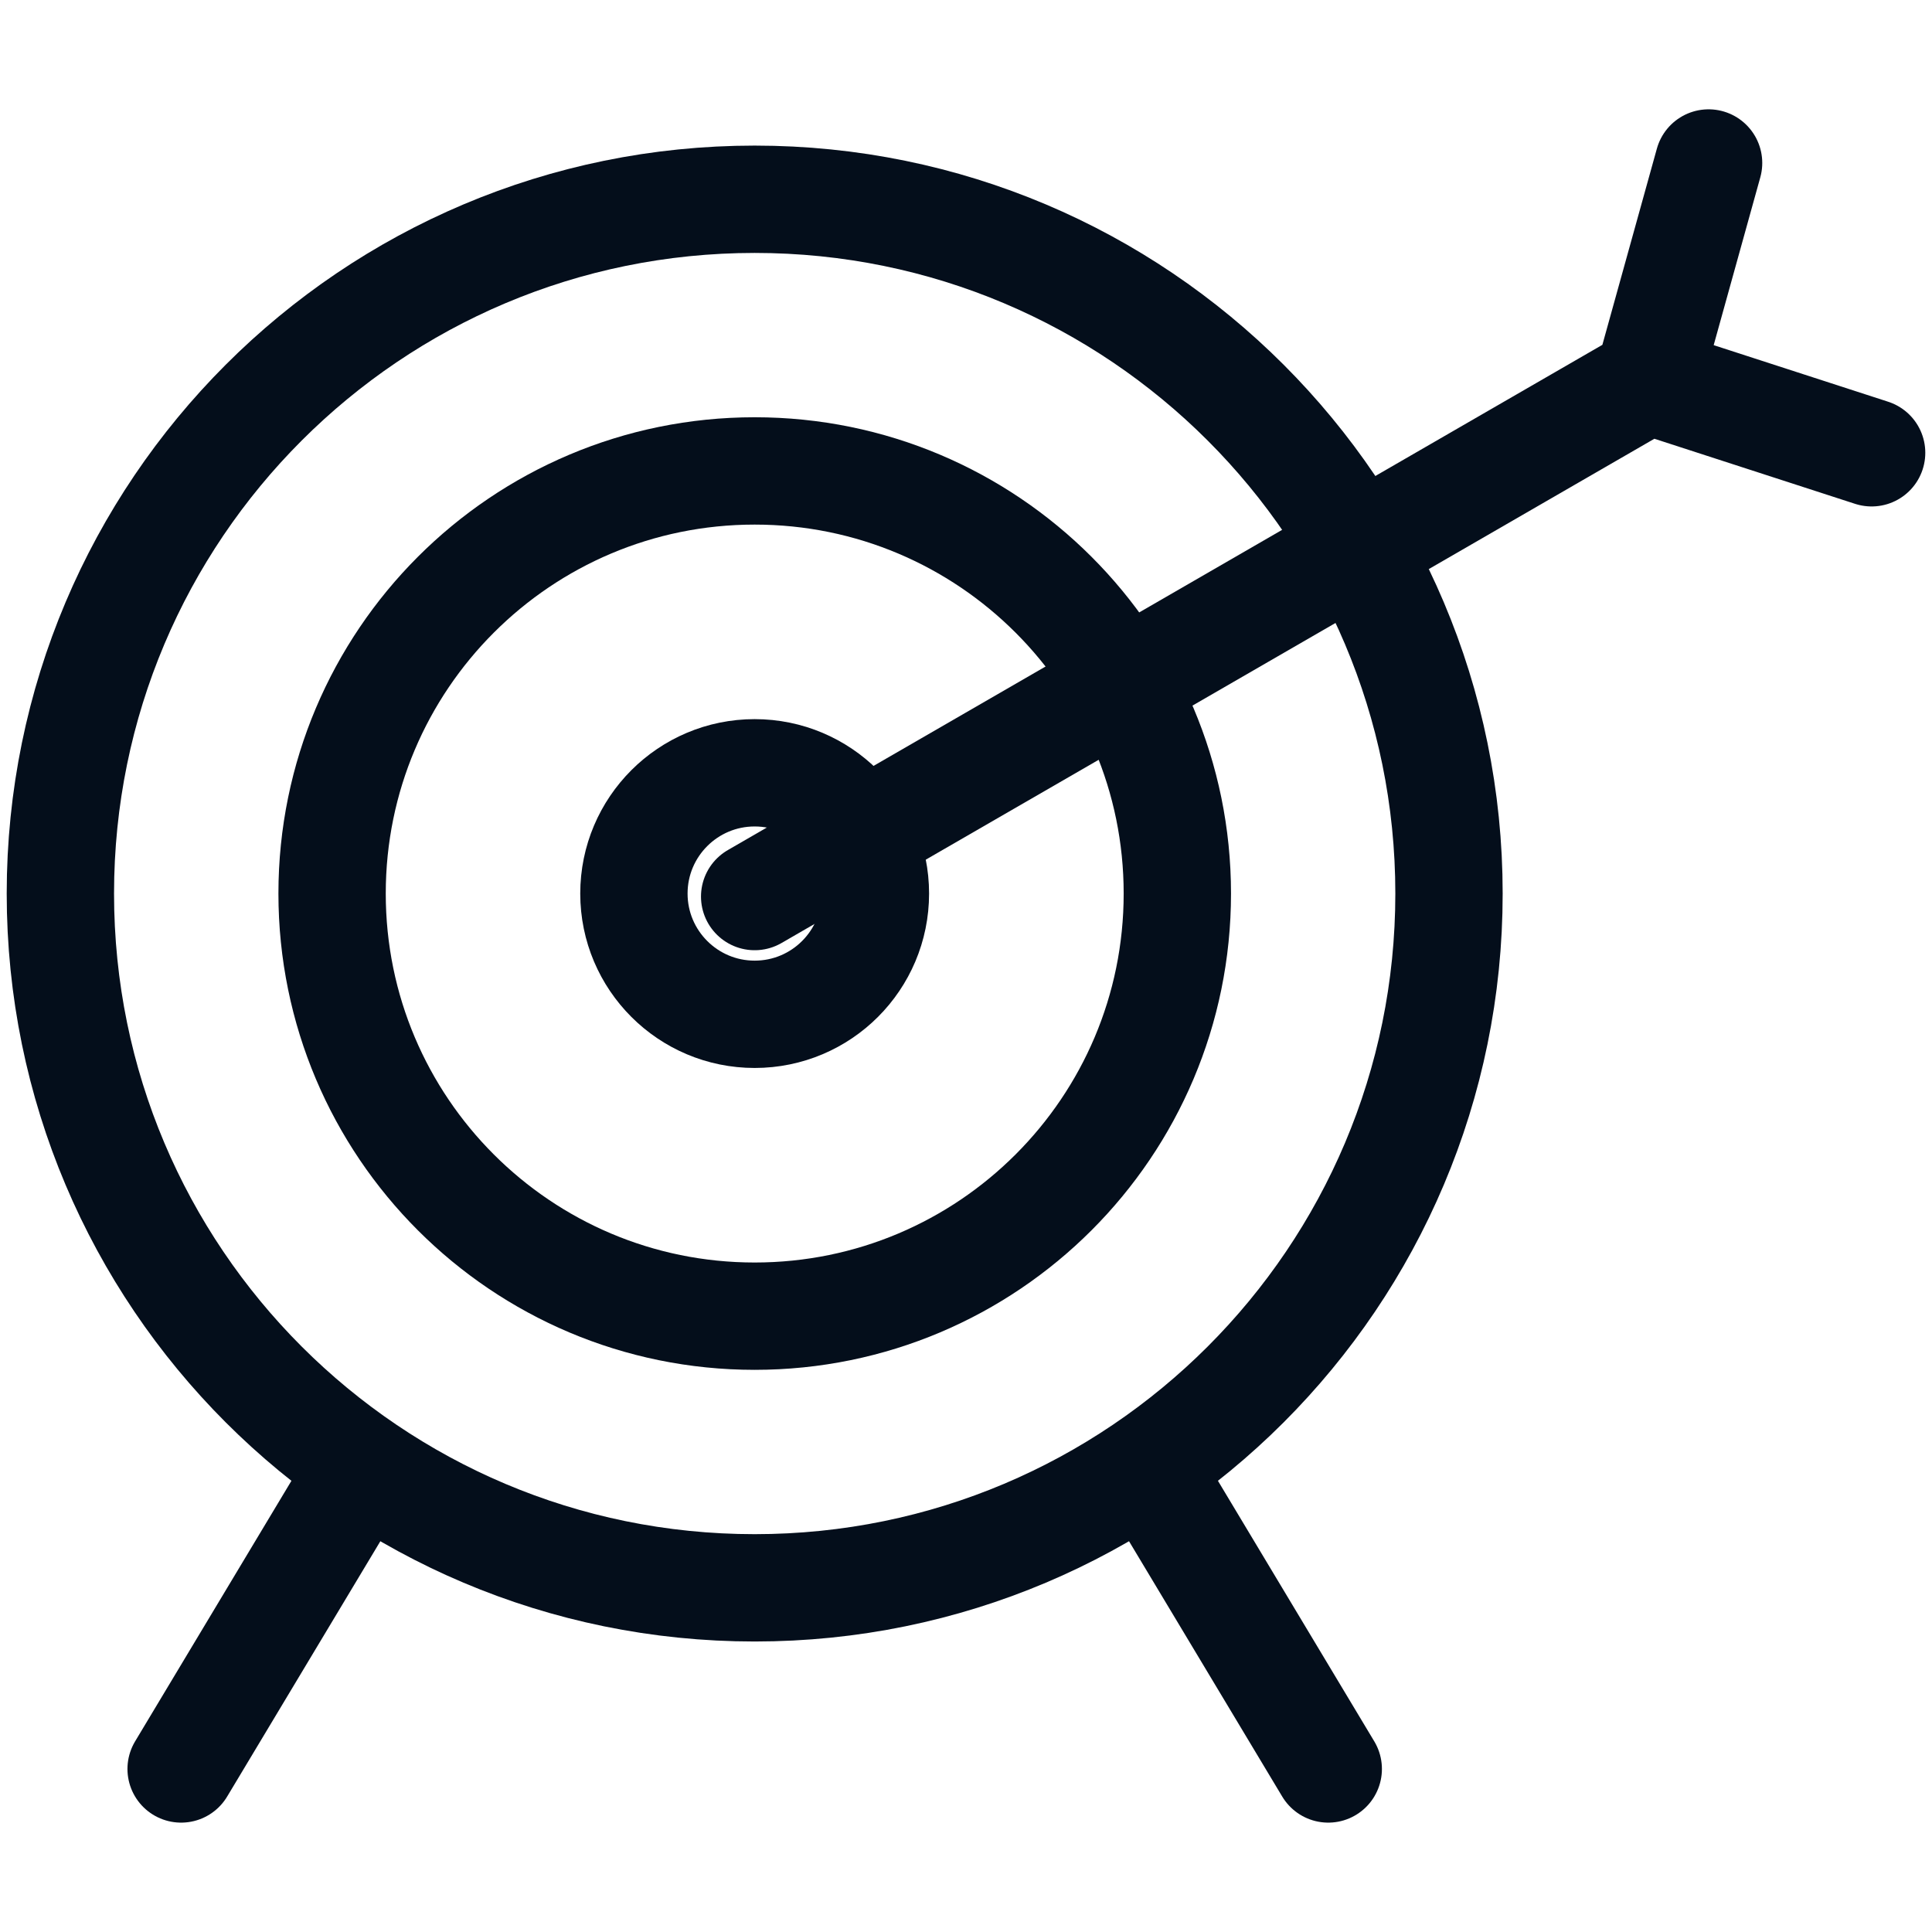
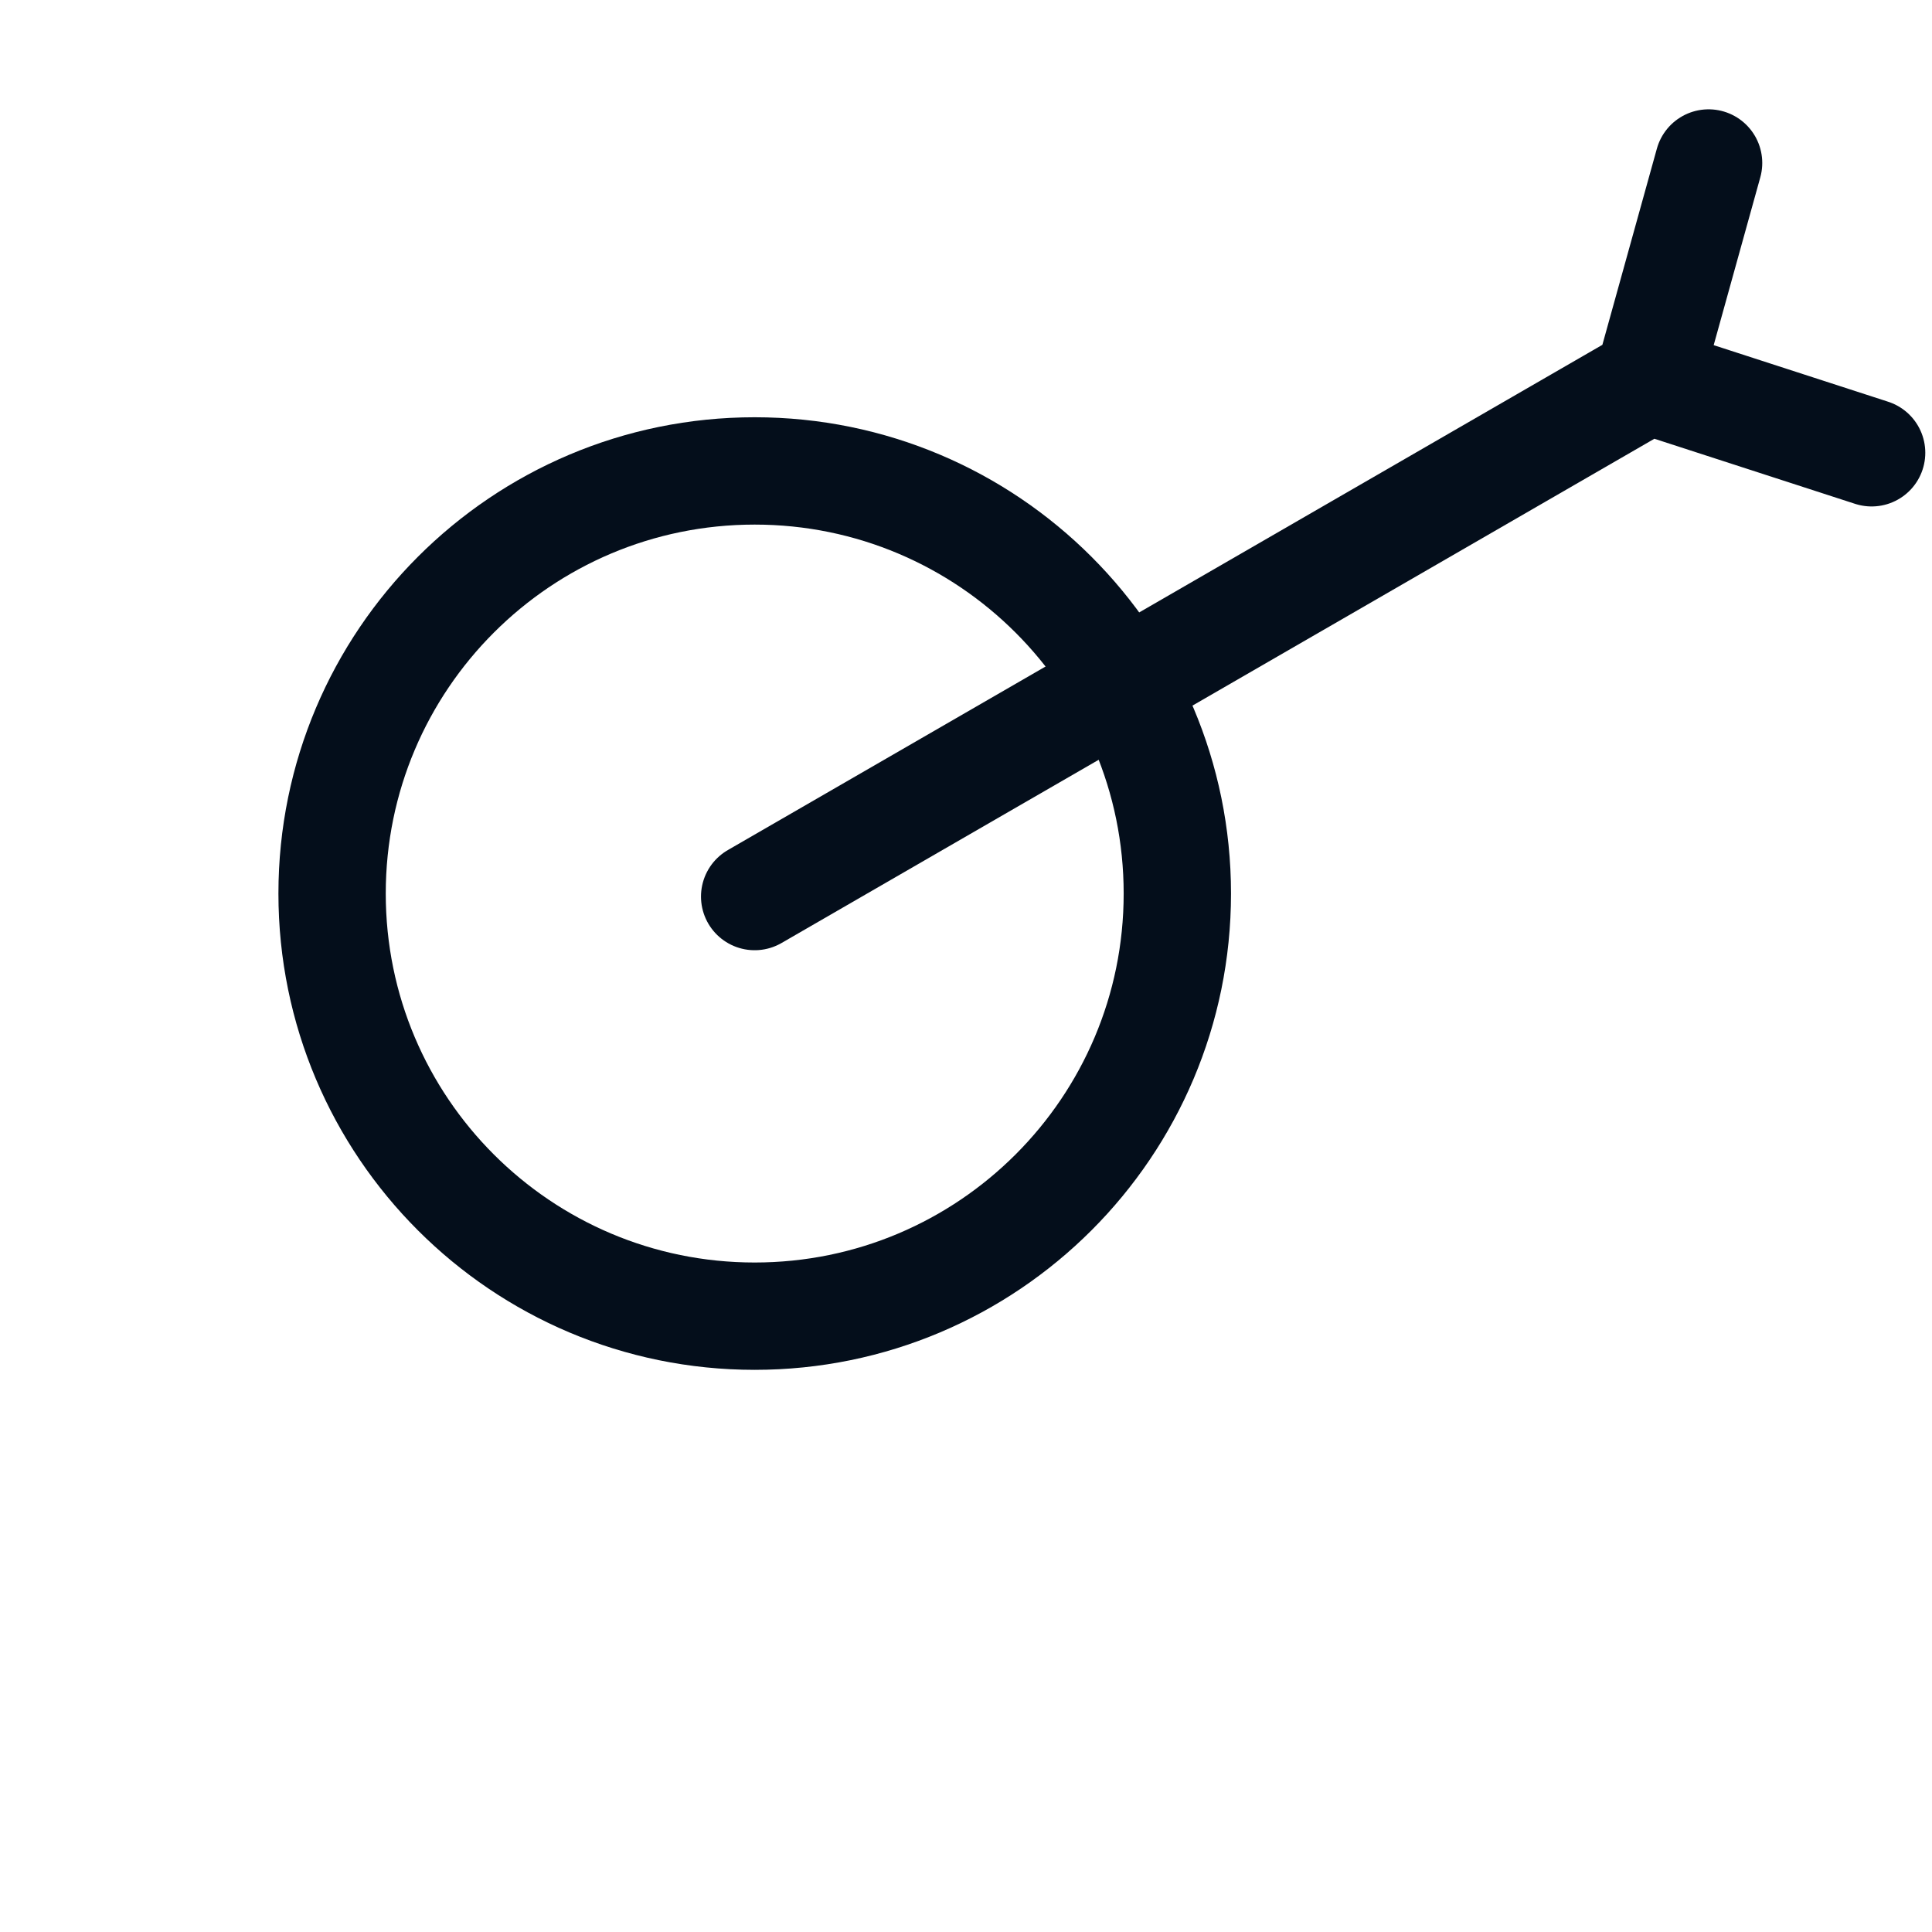
<svg xmlns="http://www.w3.org/2000/svg" width="36" height="36" viewBox="0 0 36 36" fill="none">
-   <path d="M14.062 29.587C21.208 29.587 27 23.795 27 16.65C27 9.505 21.208 3.713 14.062 3.713C6.917 3.713 1.125 9.505 1.125 16.65C1.125 23.795 6.917 29.587 14.062 29.587Z" stroke="#040E1B" stroke-width="2" stroke-miterlimit="10" stroke-linecap="round" stroke-linejoin="round" />
  <path d="M14.062 24.525C18.412 24.525 21.938 20.999 21.938 16.65C21.938 12.301 18.412 8.775 14.062 8.775C9.713 8.775 6.188 12.301 6.188 16.65C6.188 20.999 9.713 24.525 14.062 24.525Z" stroke="#040E1B" stroke-width="2" stroke-miterlimit="10" stroke-linecap="round" stroke-linejoin="round" />
-   <path d="M14.062 18.9C15.305 18.9 16.312 17.893 16.312 16.65C16.312 15.407 15.305 14.4 14.062 14.4C12.82 14.4 11.812 15.407 11.812 16.65C11.812 17.893 12.82 18.9 14.062 18.9Z" stroke="#040E1B" stroke-width="2" stroke-miterlimit="10" stroke-linecap="round" stroke-linejoin="round" />
-   <path d="M6.75 27.337L3.375 32.962M21.375 27.337L24.75 32.962" stroke="#040E1B" stroke-width="2" stroke-miterlimit="10" stroke-linecap="round" stroke-linejoin="round" />
  <path d="M14.062 16.706L30.712 7.087M30.712 7.087L31.837 3.037M30.712 7.087L34.875 8.437" stroke="#040E1B" stroke-width="2" stroke-miterlimit="10" stroke-linecap="round" stroke-linejoin="round" />
</svg>